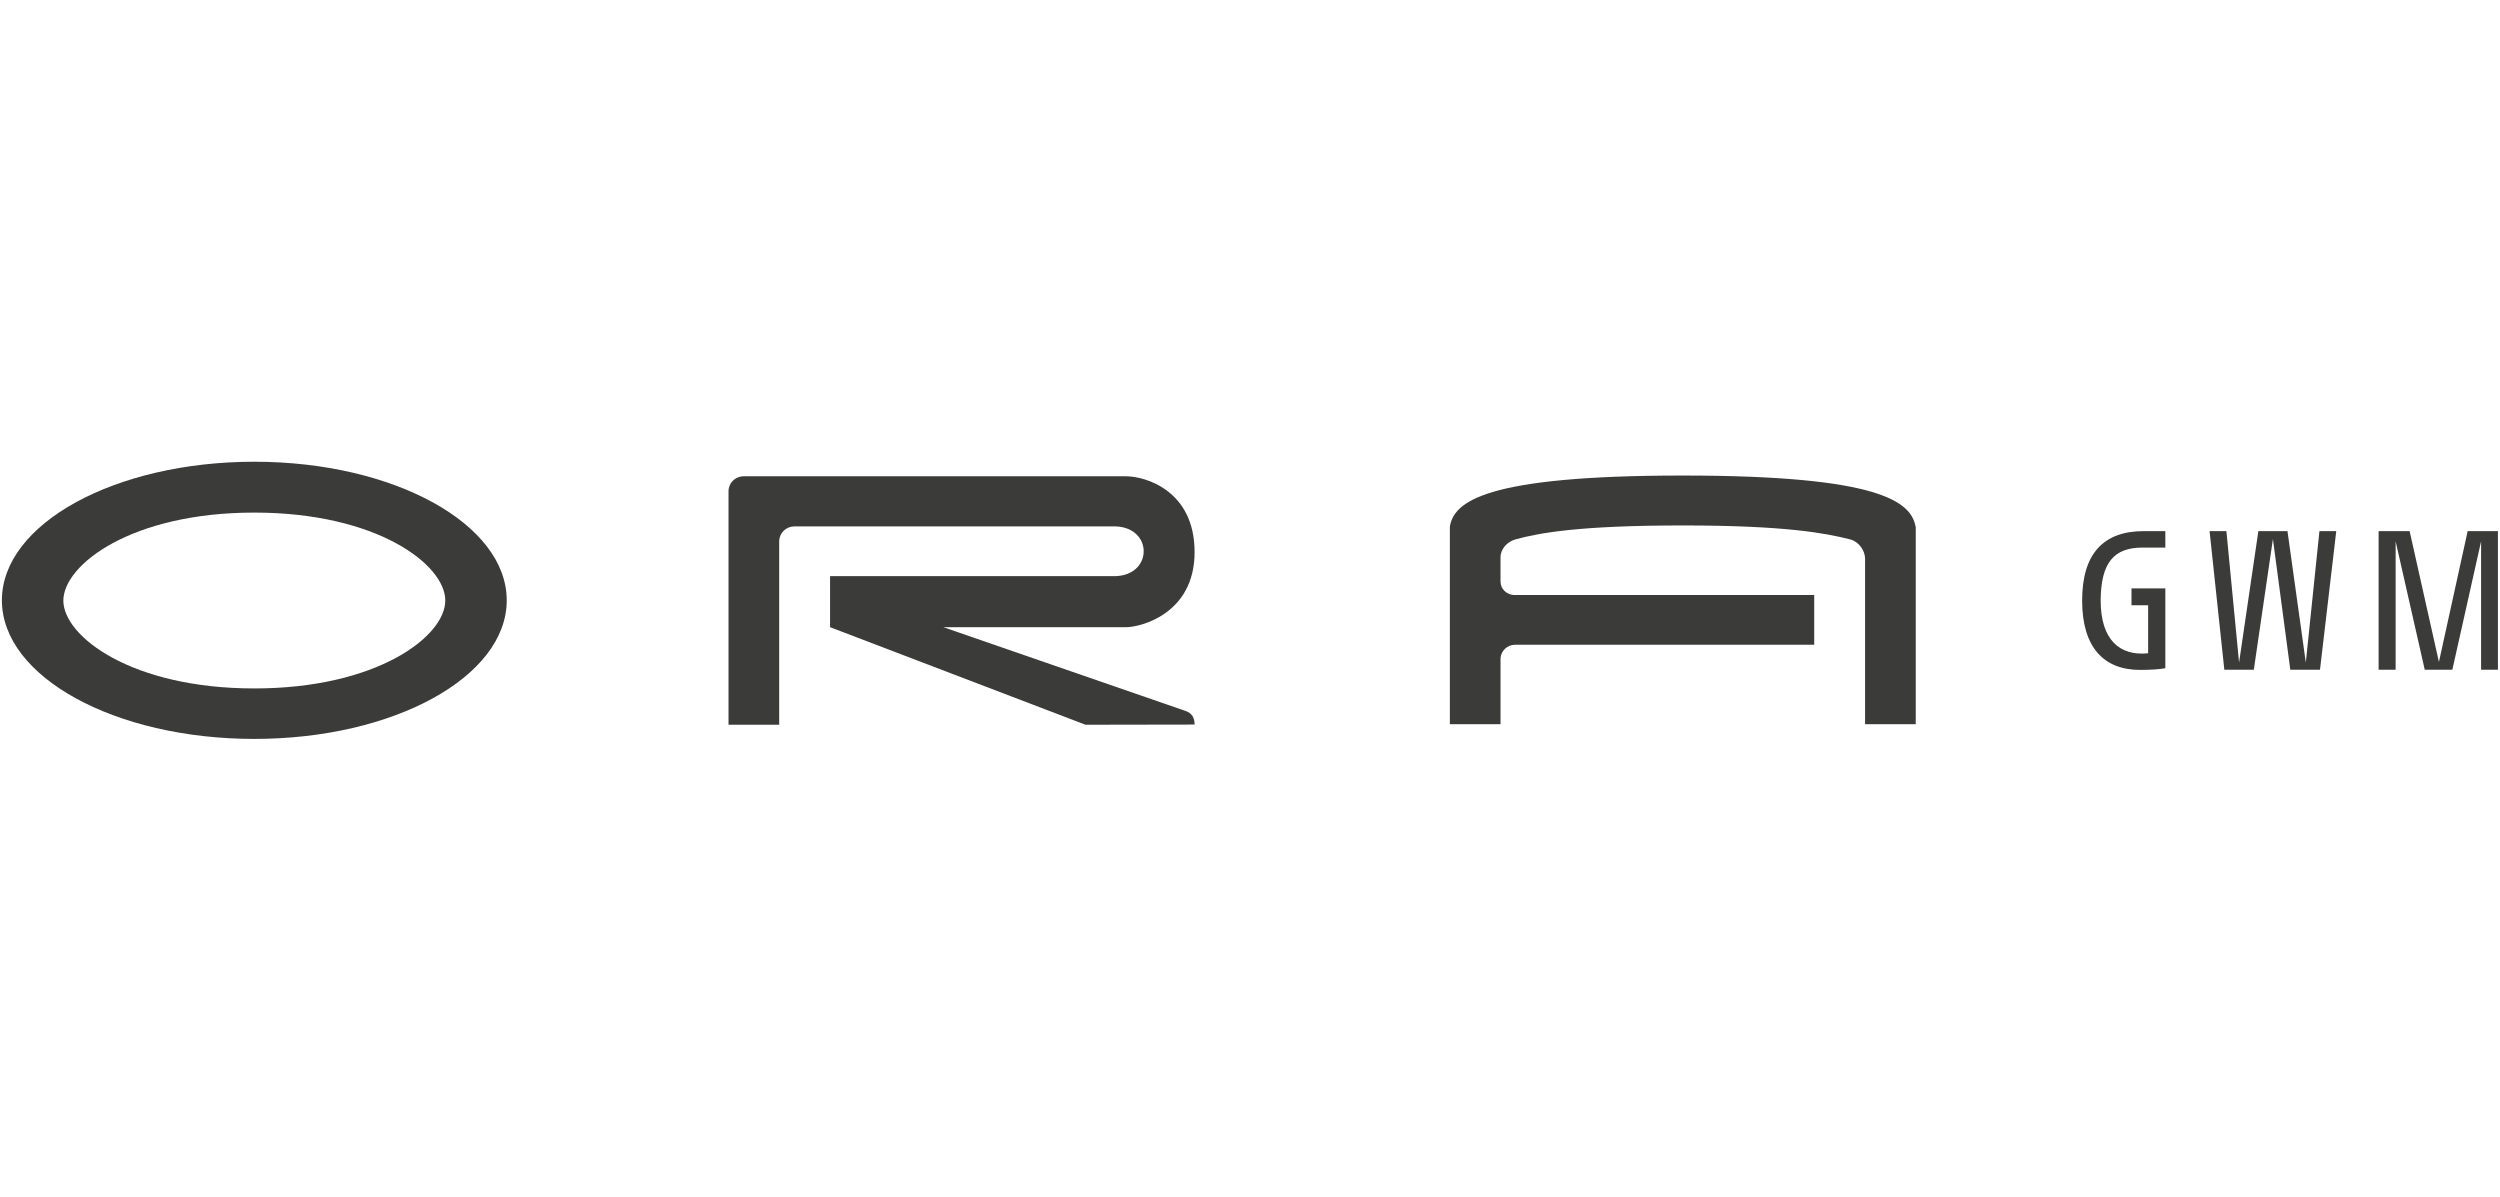
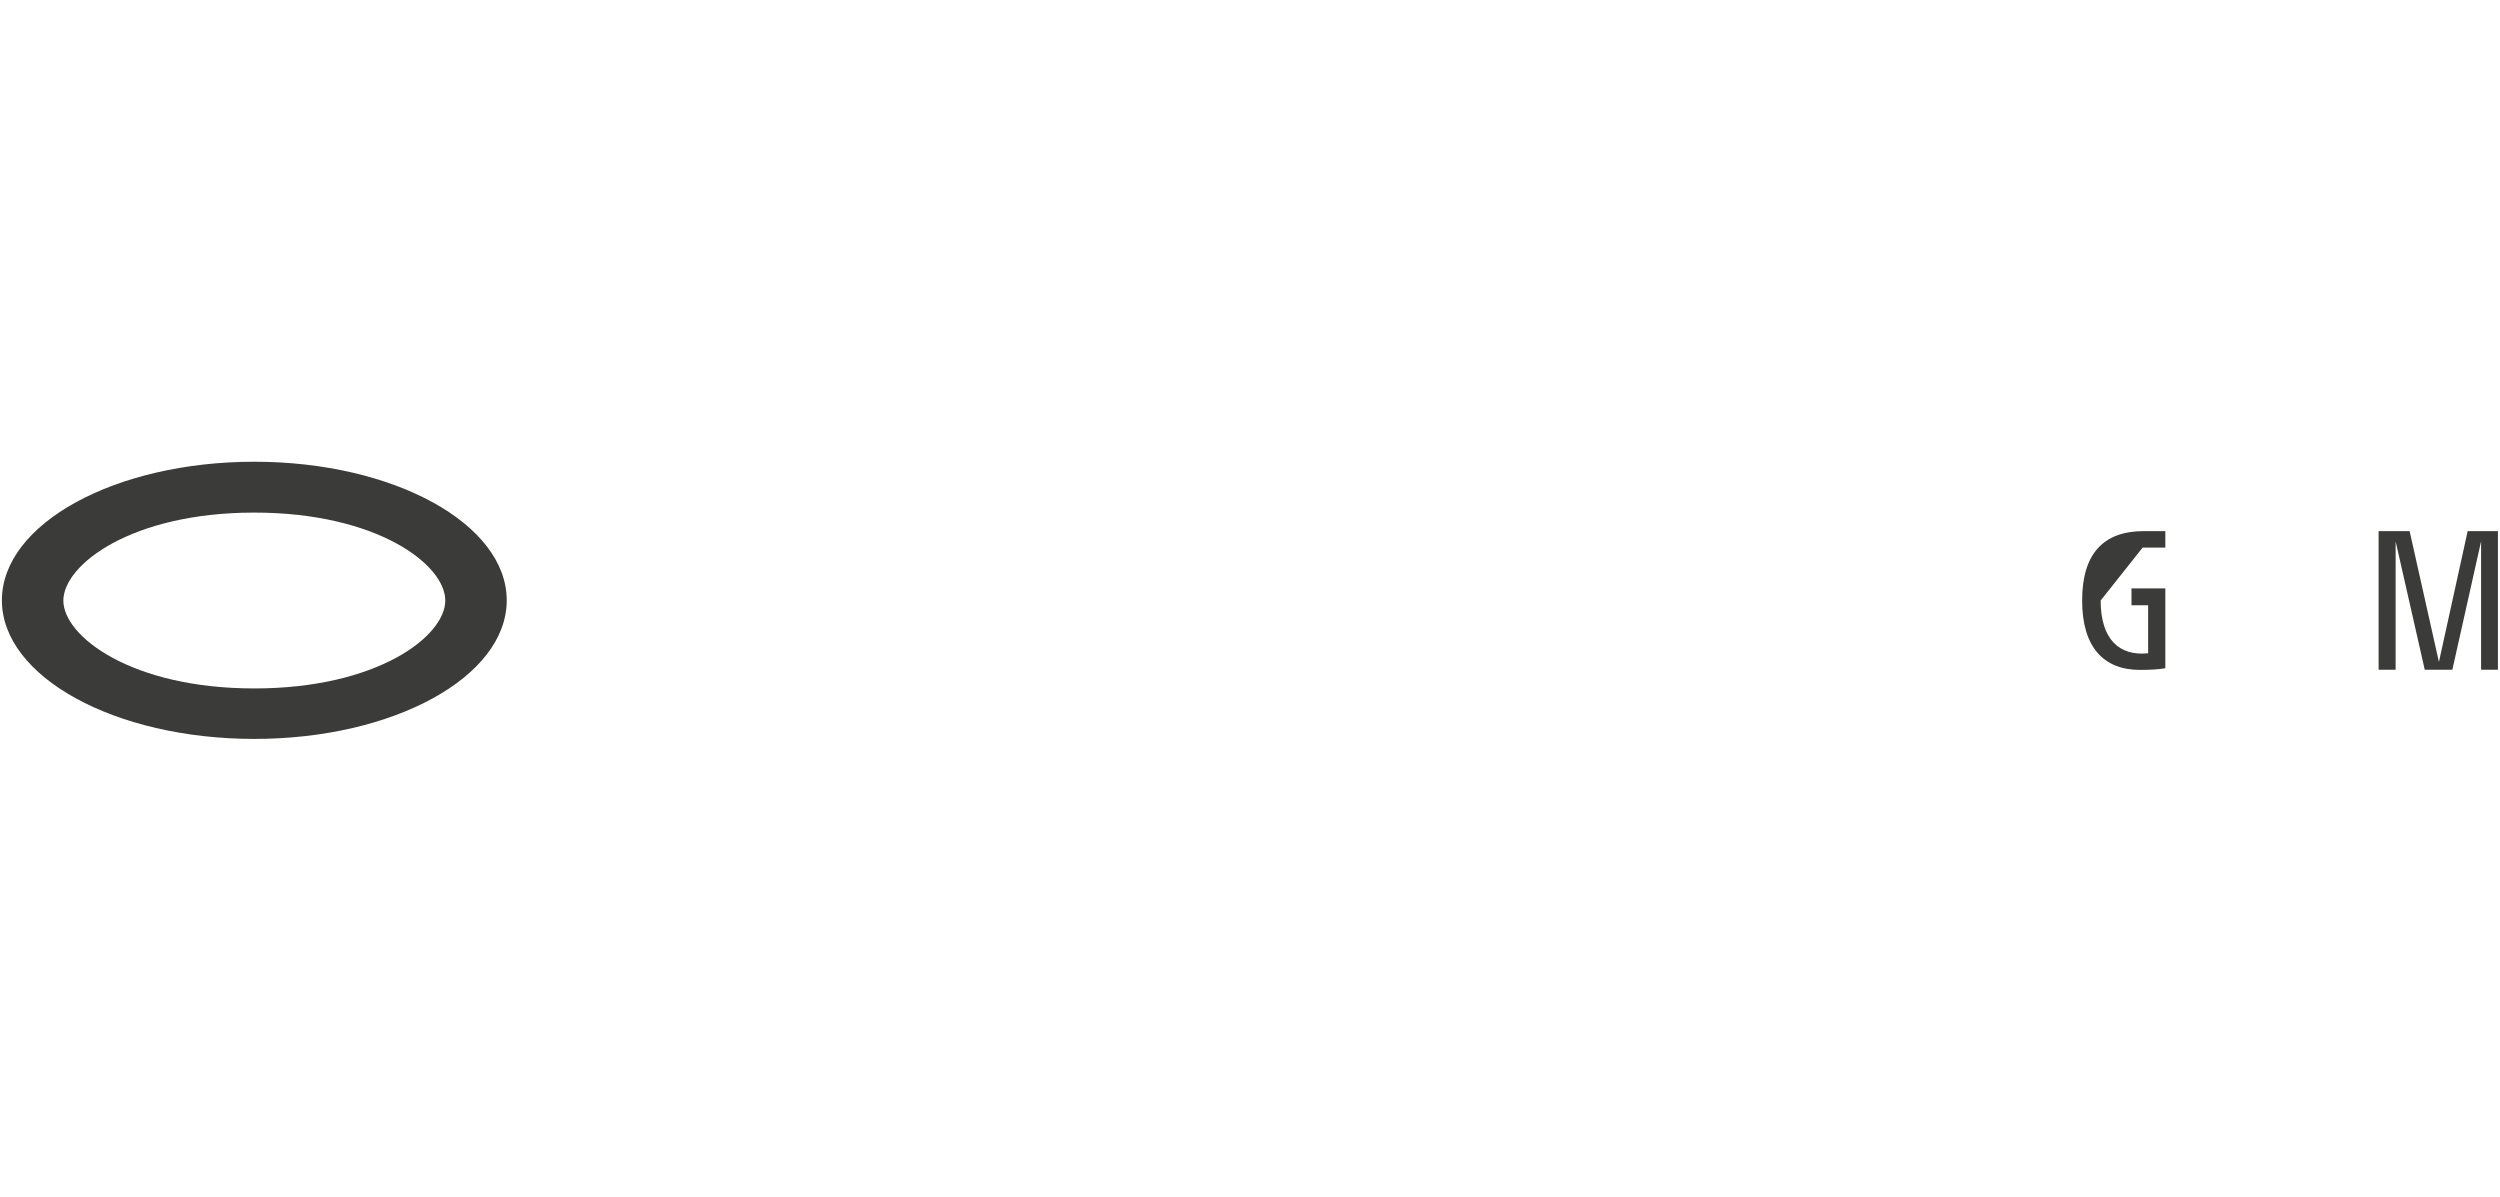
<svg xmlns="http://www.w3.org/2000/svg" version="1.1" id="Ebene_1" x="0px" y="0px" width="1322.2px" height="633.1px" viewBox="0 0 1322.2 633.1" enable-background="new 0 0 1322.2 633.1" xml:space="preserve">
  <g>
    <g>
      <path fill="#3B3B3A" d="M134.5,244.2c-73.7,0-133.5,32.8-133.5,73.3c0,40.5,59.8,73.3,133.5,73.3c73.7,0,133.5-32.8,133.5-73.3    C268,277.1,208.3,244.2,134.5,244.2 M134.5,271.1c64.9,0,101,27.5,101,46.5c0,19-36.1,46.5-101,46.5c-64.9,0-101-27.5-101-46.5    C33.6,298.6,69.6,271.1,134.5,271.1" />
-       <path fill="#3B3B3A" d="M498.9,331.7c0,0,92.5,0,96.7,0c7.7,0,36.2-7.1,36.2-39.7c0-32.6-26.1-40.1-36.2-40.1H393.3    c-4.4,0-8,3.5-8,7.9c0,33,0,90.3,0,123.5h26.8c0-27.8,0-69.6,0-97c0-4.3,3.5-7.8,7.9-7.9h170c19.8,0.7,19.8,25.5,0.2,26.3H439v27    l135.1,51.6l57.7-0.1c0-3.3-1.2-6-4.8-7.2L498.9,331.7z" />
    </g>
    <polygon fill="#3B3B3A" points="1258,354.2 1267,354.2 1267,286.3 1282.4,354.2 1297,354.2 1312.2,286.3 1312.2,354.2    1321.1,354.2 1321.1,280.9 1305.1,280.9 1289.9,350.1 1274.4,280.9 1258,280.9  " />
-     <polygon fill="#3B3B3A" points="1168.6,280.9 1176.4,354.2 1192,354.2 1202.1,285.1 1211.3,354.2 1227,354.2 1235.6,280.9    1226.7,280.9 1219.5,350.4 1209.8,280.9 1194.4,280.9 1184.2,350.4 1177.5,280.9  " />
    <g>
-       <path fill="#3B3B3A" d="M1133.2,289.6h12v-8.7h-11.4c-21.3,0-32.6,11.9-32.6,36.7c0,24.7,11.4,36.7,30.6,36.7    c5.5,0,10.5-0.3,13.4-0.9v-42.2h-0.2h-17.7v8.9h8.8v25.4c-15.3,1.6-25.1-7.4-25.1-27.9C1111.1,297.2,1118.3,289.6,1133.2,289.6" />
-       <path fill="#3B3B3A" d="M1013.1,278.5c-2.4-13.3-19.5-27-123.1-27c-105.6,0-121,14.1-123.2,27l0,104.5h26.8v-34.9    c0.3-3.9,3.5-7,7.5-7.1h158.4v-26.3h-159c-3.7-0.4-6.8-3-6.9-7.1v-12.9c0-4.3,3.5-8.2,7.8-9.4c12.7-3.5,34.1-7.4,88.6-7.4    c54.3,0,75.7,4.1,88.6,7.4c4.5,1.2,7.7,5.8,7.8,10V383h26.8V278.5z" />
+       <path fill="#3B3B3A" d="M1133.2,289.6h12v-8.7h-11.4c-21.3,0-32.6,11.9-32.6,36.7c0,24.7,11.4,36.7,30.6,36.7    c5.5,0,10.5-0.3,13.4-0.9v-42.2h-0.2h-17.7v8.9h8.8v25.4c-15.3,1.6-25.1-7.4-25.1-27.9" />
    </g>
  </g>
</svg>